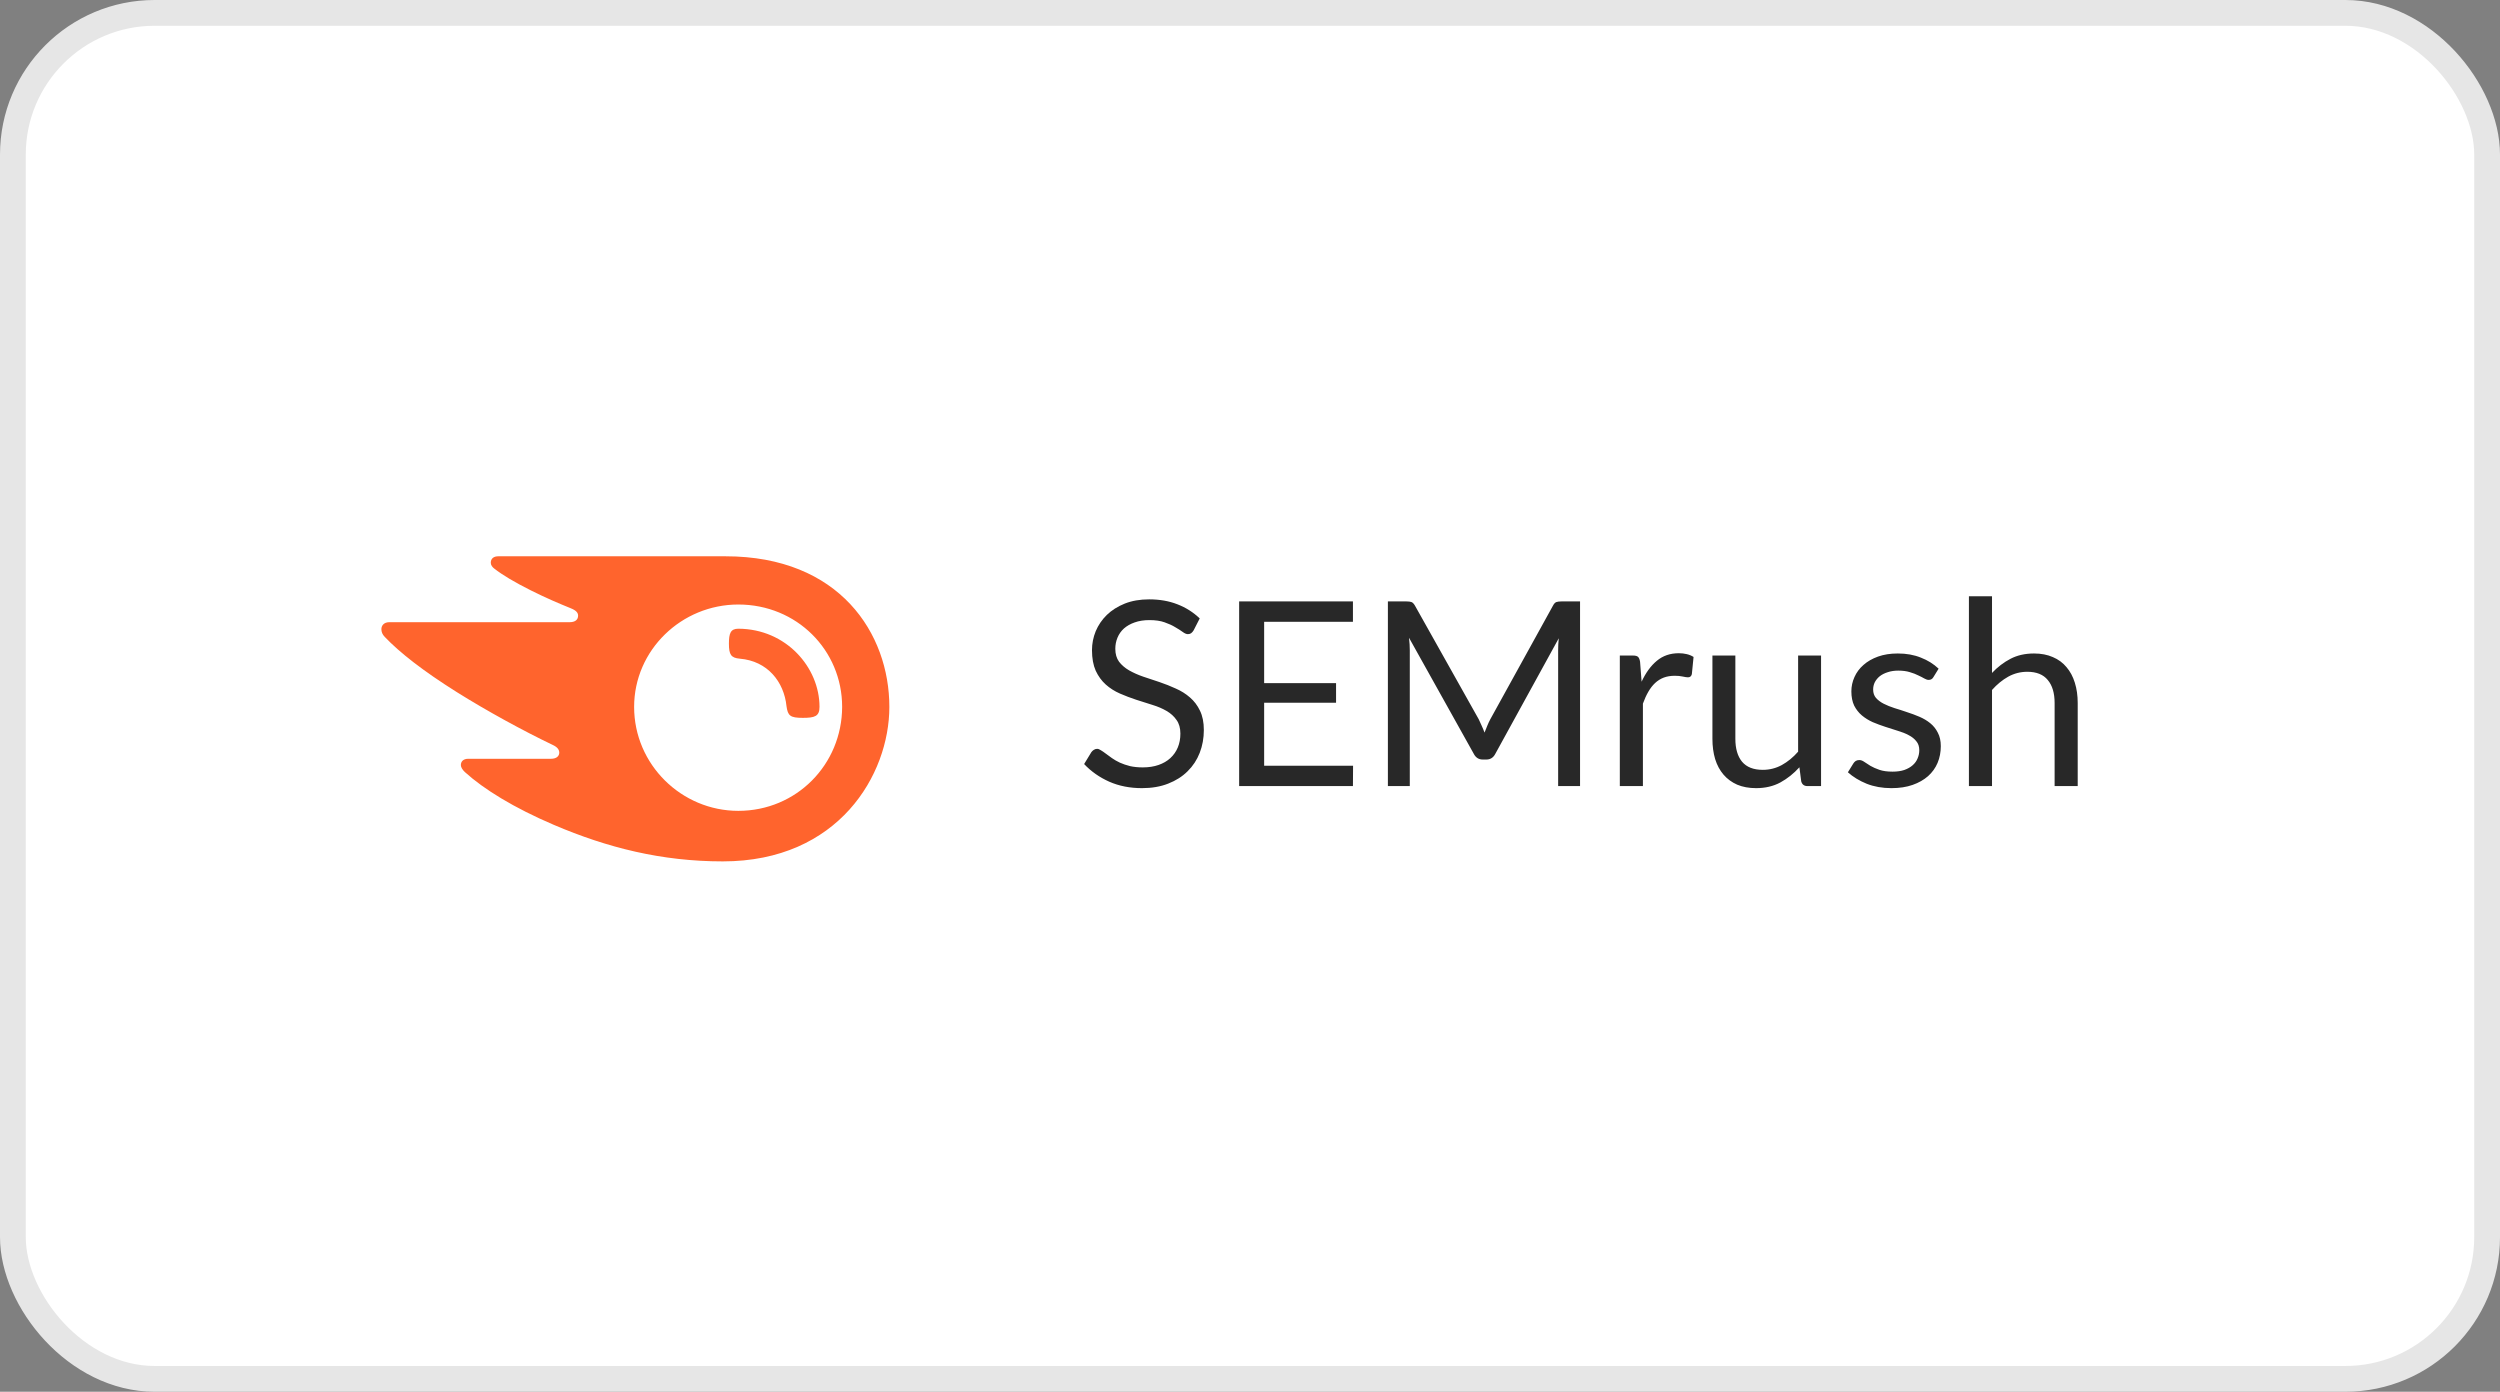
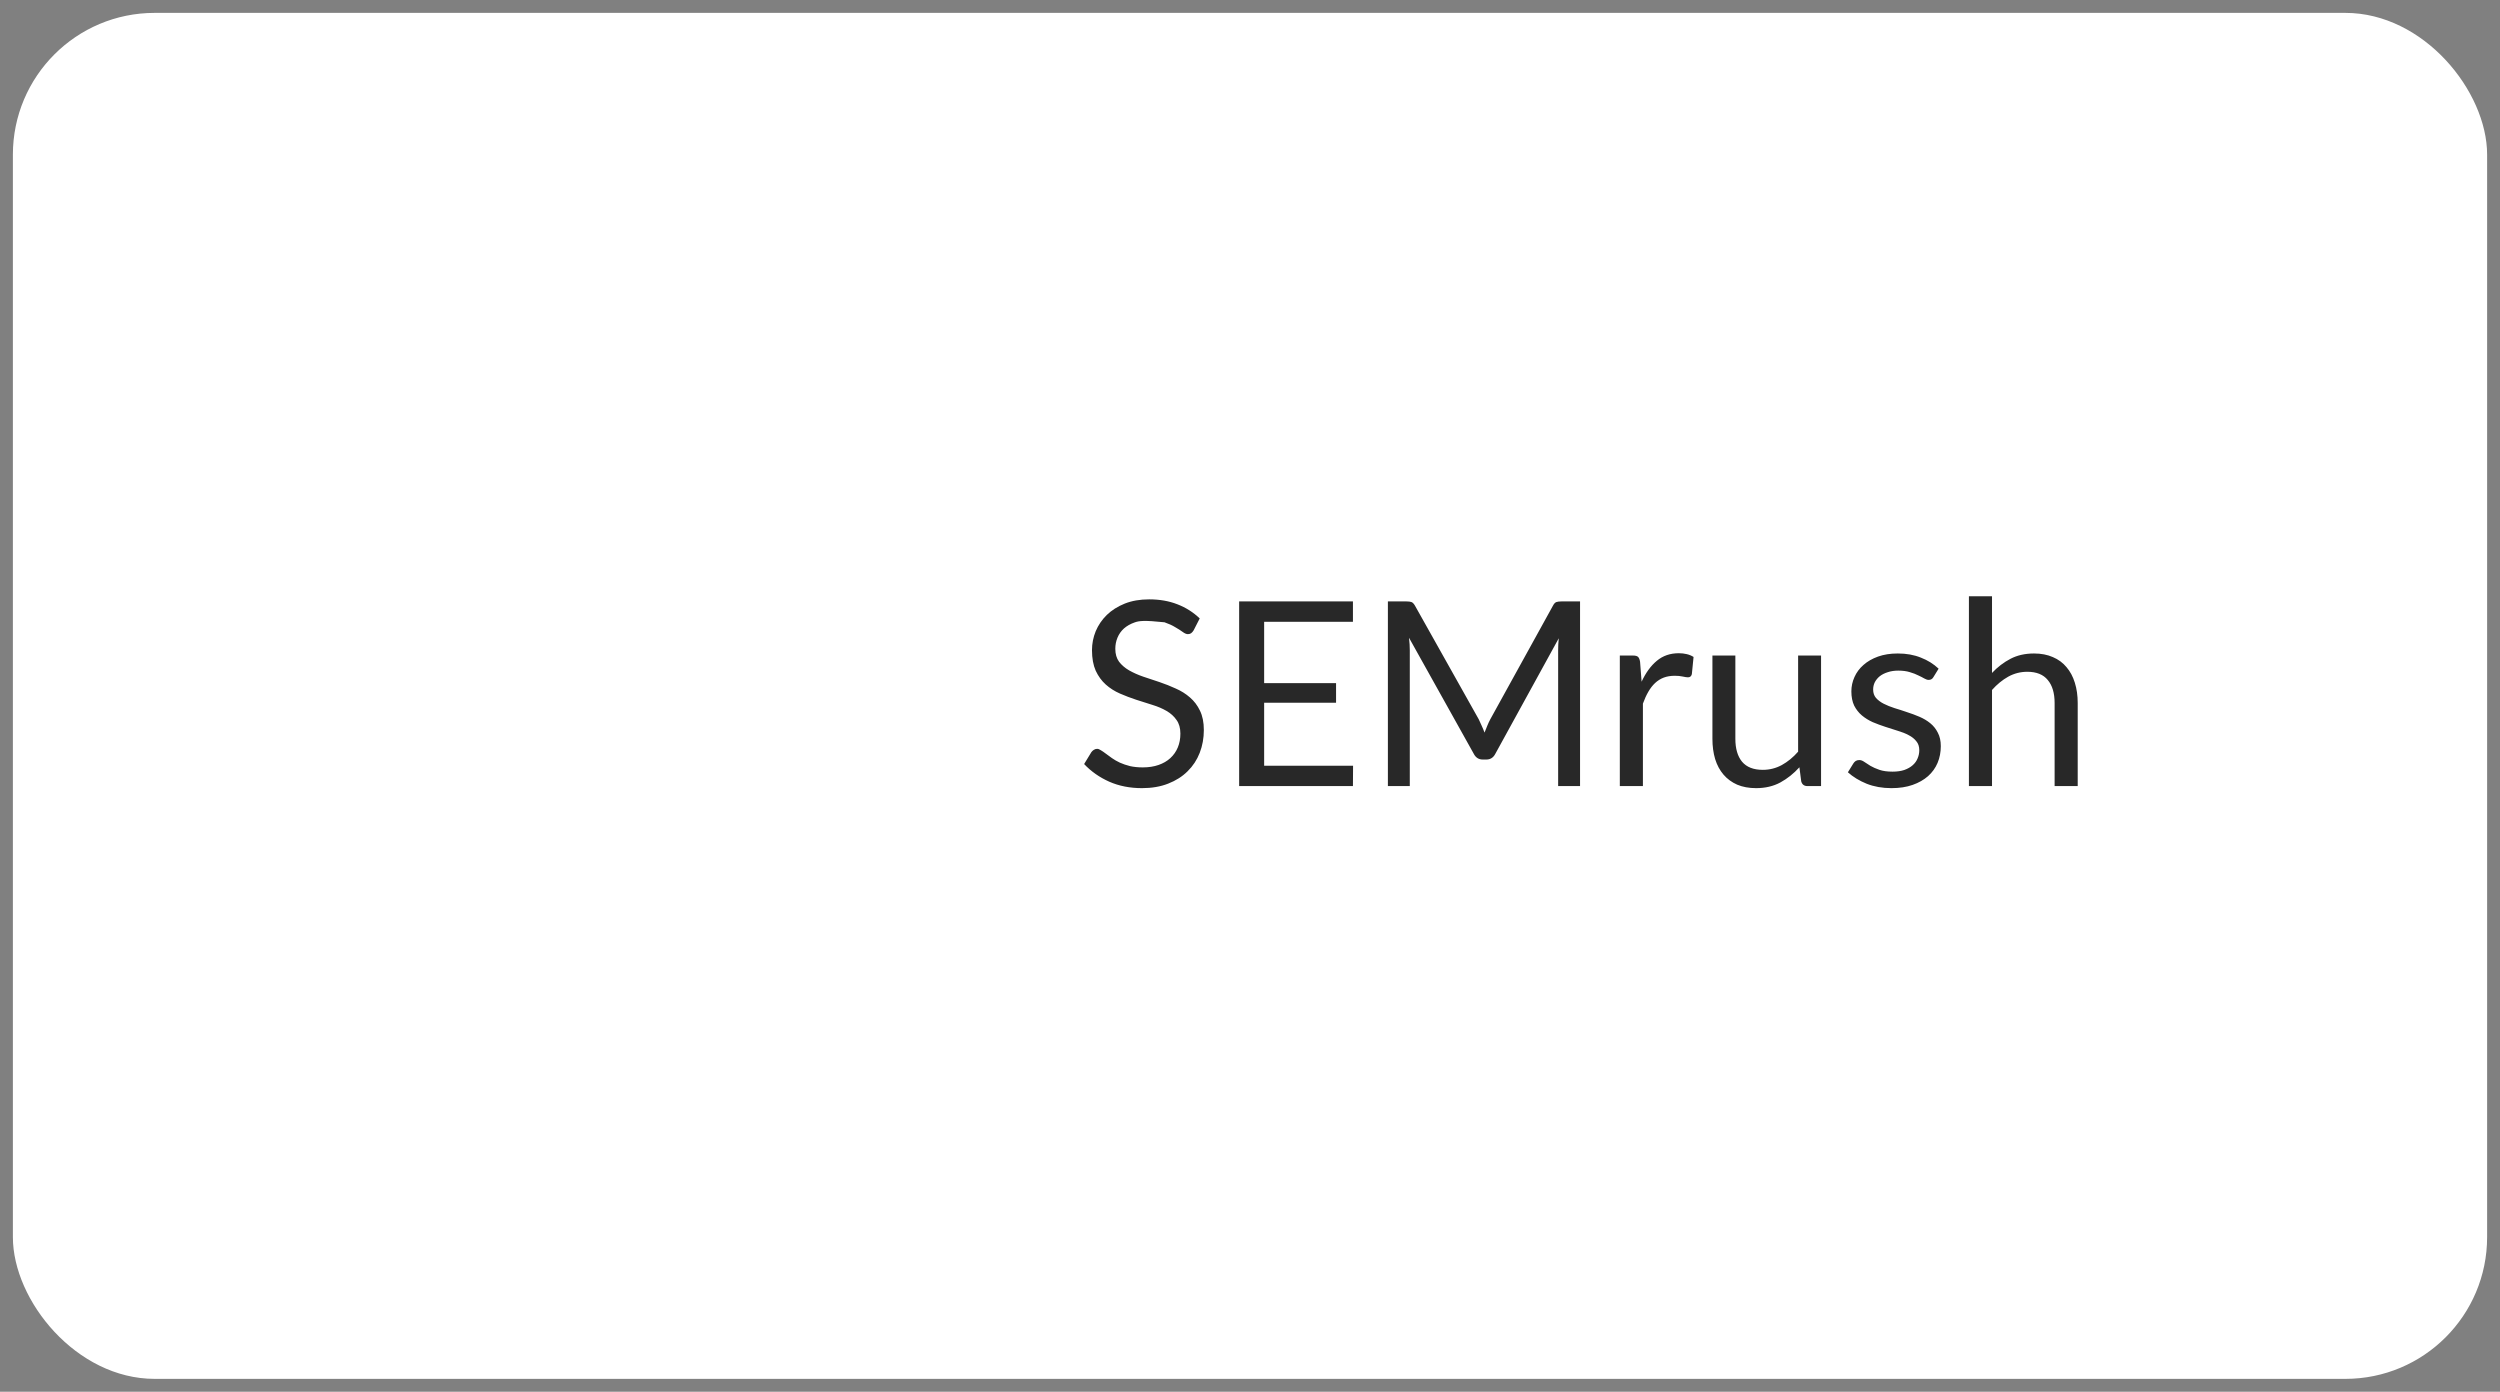
<svg xmlns="http://www.w3.org/2000/svg" width="97" height="54" viewBox="0 0 97 54" fill="none">
  <rect x="0" y="0" width="97" height="54" fill="#808080" stroke="none" />
  <rect x="0.5" y="0.5" width="96" height="53" rx="5.5" fill="white" />
-   <rect x="0.5" y="0.5" width="96" height="53" rx="5.5" stroke="#E6E6E6" />
  <g clip-path="url(#clip0_1476_2359)">
    <path d="M31.797 27.428C31.797 27.794 31.61 27.853 31.149 27.853C30.657 27.853 30.568 27.771 30.516 27.399C30.419 26.452 29.779 25.647 28.707 25.557C28.364 25.527 28.282 25.401 28.282 24.976C28.282 24.581 28.342 24.394 28.647 24.394C30.508 24.402 31.797 25.9 31.797 27.428ZM34.507 27.428C34.507 24.588 32.586 21.584 28.148 21.584H19.333C19.154 21.584 19.042 21.673 19.042 21.837C19.042 21.927 19.109 22.009 19.169 22.054C19.489 22.307 19.965 22.59 20.591 22.904C21.201 23.209 21.678 23.41 22.154 23.604C22.356 23.686 22.43 23.776 22.43 23.887C22.43 24.044 22.318 24.141 22.102 24.141H15.104C14.895 24.141 14.798 24.275 14.798 24.409C14.798 24.521 14.836 24.618 14.932 24.715C15.498 25.311 16.407 26.027 17.724 26.854C18.878 27.578 20.308 28.36 21.447 28.904C21.641 28.994 21.7 29.098 21.7 29.21C21.693 29.337 21.596 29.441 21.373 29.441H18.164C17.985 29.441 17.881 29.538 17.881 29.687C17.881 29.769 17.948 29.874 18.037 29.956C18.767 30.619 19.936 31.342 21.492 32.006C23.569 32.893 25.676 33.422 28.044 33.422C32.534 33.422 34.507 30.06 34.507 27.428ZM28.647 31.461C26.443 31.461 24.604 29.665 24.604 27.428C24.604 25.222 26.443 23.455 28.647 23.455C30.91 23.455 32.675 25.222 32.675 27.428C32.668 29.665 30.903 31.461 28.647 31.461Z" fill="#FF642D" />
  </g>
-   <path d="M46.314 24.455C46.284 24.505 46.251 24.543 46.214 24.57C46.181 24.593 46.139 24.605 46.089 24.605C46.033 24.605 45.966 24.577 45.889 24.52C45.813 24.463 45.716 24.402 45.599 24.335C45.486 24.265 45.348 24.202 45.184 24.145C45.024 24.088 44.829 24.06 44.599 24.06C44.383 24.06 44.191 24.09 44.024 24.15C43.861 24.207 43.723 24.285 43.609 24.385C43.499 24.485 43.416 24.603 43.359 24.74C43.303 24.873 43.274 25.018 43.274 25.175C43.274 25.375 43.323 25.542 43.419 25.675C43.519 25.805 43.649 25.917 43.809 26.01C43.973 26.103 44.156 26.185 44.359 26.255C44.566 26.322 44.776 26.392 44.989 26.465C45.206 26.538 45.416 26.622 45.619 26.715C45.826 26.805 46.009 26.92 46.169 27.06C46.333 27.2 46.463 27.372 46.559 27.575C46.659 27.778 46.709 28.028 46.709 28.325C46.709 28.638 46.656 28.933 46.549 29.21C46.443 29.483 46.286 29.722 46.079 29.925C45.876 30.128 45.624 30.288 45.324 30.405C45.028 30.522 44.689 30.58 44.309 30.58C43.843 30.58 43.419 30.497 43.039 30.33C42.659 30.16 42.334 29.932 42.064 29.645L42.344 29.185C42.371 29.148 42.403 29.118 42.439 29.095C42.479 29.068 42.523 29.055 42.569 29.055C42.613 29.055 42.661 29.073 42.714 29.11C42.771 29.143 42.834 29.187 42.904 29.24C42.974 29.293 43.054 29.352 43.144 29.415C43.234 29.478 43.336 29.537 43.449 29.59C43.566 29.643 43.698 29.688 43.844 29.725C43.991 29.758 44.156 29.775 44.339 29.775C44.569 29.775 44.774 29.743 44.954 29.68C45.134 29.617 45.286 29.528 45.409 29.415C45.536 29.298 45.633 29.16 45.699 29C45.766 28.84 45.799 28.662 45.799 28.465C45.799 28.248 45.749 28.072 45.649 27.935C45.553 27.795 45.424 27.678 45.264 27.585C45.104 27.492 44.921 27.413 44.714 27.35C44.508 27.283 44.298 27.217 44.084 27.15C43.871 27.08 43.661 27 43.454 26.91C43.248 26.82 43.064 26.703 42.904 26.56C42.744 26.417 42.614 26.238 42.514 26.025C42.418 25.808 42.369 25.542 42.369 25.225C42.369 24.972 42.418 24.727 42.514 24.49C42.614 24.253 42.758 24.043 42.944 23.86C43.134 23.677 43.366 23.53 43.639 23.42C43.916 23.31 44.233 23.255 44.589 23.255C44.989 23.255 45.353 23.318 45.679 23.445C46.009 23.572 46.299 23.755 46.549 23.995L46.314 24.455ZM52.499 29.71L52.494 30.5H48.079V23.335H52.494V24.125H49.049V26.505H51.839V27.265H49.049V29.71H52.499ZM61.306 23.335V30.5H60.456V25.235C60.456 25.165 60.457 25.09 60.461 25.01C60.467 24.93 60.474 24.848 60.48 24.765L58.02 29.245C57.944 29.395 57.827 29.47 57.67 29.47H57.531C57.374 29.47 57.257 29.395 57.181 29.245L54.67 24.745C54.691 24.922 54.7 25.085 54.7 25.235V30.5H53.85V23.335H54.566C54.652 23.335 54.719 23.343 54.766 23.36C54.812 23.377 54.857 23.423 54.901 23.5L57.376 27.91C57.416 27.99 57.454 28.073 57.49 28.16C57.531 28.247 57.567 28.335 57.6 28.425C57.634 28.335 57.669 28.247 57.706 28.16C57.742 28.07 57.782 27.985 57.825 27.905L60.255 23.5C60.295 23.423 60.339 23.377 60.386 23.36C60.435 23.343 60.504 23.335 60.59 23.335H61.306ZM63.694 26.45C63.855 26.103 64.051 25.833 64.284 25.64C64.518 25.443 64.803 25.345 65.139 25.345C65.246 25.345 65.348 25.357 65.445 25.38C65.544 25.403 65.633 25.44 65.71 25.49L65.644 26.155C65.624 26.238 65.575 26.28 65.495 26.28C65.448 26.28 65.379 26.27 65.29 26.25C65.2 26.23 65.098 26.22 64.984 26.22C64.825 26.22 64.681 26.243 64.555 26.29C64.431 26.337 64.32 26.407 64.219 26.5C64.123 26.59 64.034 26.703 63.955 26.84C63.878 26.973 63.808 27.127 63.745 27.3V30.5H62.849V25.435H63.359C63.456 25.435 63.523 25.453 63.559 25.49C63.596 25.527 63.621 25.59 63.635 25.68L63.694 26.45ZM70.657 25.435V30.5H70.127C70 30.5 69.92 30.438 69.887 30.315L69.817 29.77C69.597 30.013 69.35 30.21 69.077 30.36C68.804 30.507 68.49 30.58 68.137 30.58C67.86 30.58 67.615 30.535 67.402 30.445C67.192 30.352 67.015 30.222 66.872 30.055C66.729 29.888 66.62 29.687 66.547 29.45C66.477 29.213 66.442 28.952 66.442 28.665V25.435H67.332V28.665C67.332 29.048 67.419 29.345 67.592 29.555C67.769 29.765 68.037 29.87 68.397 29.87C68.66 29.87 68.905 29.808 69.132 29.685C69.362 29.558 69.574 29.385 69.767 29.165V25.435H70.657ZM75.018 26.27C74.978 26.343 74.917 26.38 74.833 26.38C74.783 26.38 74.727 26.362 74.663 26.325C74.6 26.288 74.522 26.248 74.428 26.205C74.338 26.158 74.23 26.117 74.103 26.08C73.977 26.04 73.827 26.02 73.653 26.02C73.503 26.02 73.368 26.04 73.248 26.08C73.128 26.117 73.025 26.168 72.938 26.235C72.855 26.302 72.79 26.38 72.743 26.47C72.7 26.557 72.678 26.652 72.678 26.755C72.678 26.885 72.715 26.993 72.788 27.08C72.865 27.167 72.965 27.242 73.088 27.305C73.212 27.368 73.352 27.425 73.508 27.475C73.665 27.522 73.825 27.573 73.988 27.63C74.155 27.683 74.317 27.743 74.473 27.81C74.63 27.877 74.77 27.96 74.893 28.06C75.017 28.16 75.115 28.283 75.188 28.43C75.265 28.573 75.303 28.747 75.303 28.95C75.303 29.183 75.262 29.4 75.178 29.6C75.095 29.797 74.972 29.968 74.808 30.115C74.645 30.258 74.445 30.372 74.208 30.455C73.972 30.538 73.698 30.58 73.388 30.58C73.035 30.58 72.715 30.523 72.428 30.41C72.142 30.293 71.898 30.145 71.698 29.965L71.908 29.625C71.935 29.582 71.967 29.548 72.003 29.525C72.04 29.502 72.087 29.49 72.143 29.49C72.203 29.49 72.267 29.513 72.333 29.56C72.4 29.607 72.48 29.658 72.573 29.715C72.67 29.772 72.787 29.823 72.923 29.87C73.06 29.917 73.23 29.94 73.433 29.94C73.607 29.94 73.758 29.918 73.888 29.875C74.018 29.828 74.127 29.767 74.213 29.69C74.3 29.613 74.363 29.525 74.403 29.425C74.447 29.325 74.468 29.218 74.468 29.105C74.468 28.965 74.43 28.85 74.353 28.76C74.28 28.667 74.182 28.588 74.058 28.525C73.935 28.458 73.793 28.402 73.633 28.355C73.477 28.305 73.315 28.253 73.148 28.2C72.985 28.147 72.823 28.087 72.663 28.02C72.507 27.95 72.367 27.863 72.243 27.76C72.12 27.657 72.02 27.53 71.943 27.38C71.87 27.227 71.833 27.042 71.833 26.825C71.833 26.632 71.873 26.447 71.953 26.27C72.033 26.09 72.15 25.933 72.303 25.8C72.457 25.663 72.645 25.555 72.868 25.475C73.092 25.395 73.347 25.355 73.633 25.355C73.967 25.355 74.265 25.408 74.528 25.515C74.795 25.618 75.025 25.762 75.218 25.945L75.018 26.27ZM77.29 26.11C77.506 25.88 77.746 25.697 78.01 25.56C78.273 25.423 78.576 25.355 78.919 25.355C79.196 25.355 79.439 25.402 79.65 25.495C79.863 25.585 80.04 25.715 80.18 25.885C80.323 26.052 80.431 26.253 80.504 26.49C80.578 26.727 80.615 26.988 80.615 27.275V30.5H79.719V27.275C79.719 26.892 79.631 26.595 79.454 26.385C79.281 26.172 79.016 26.065 78.659 26.065C78.396 26.065 78.15 26.128 77.919 26.255C77.693 26.382 77.483 26.553 77.29 26.77V30.5H76.394V23.135H77.29V26.11Z" fill="#282828" />
+   <path d="M46.314 24.455C46.284 24.505 46.251 24.543 46.214 24.57C46.181 24.593 46.139 24.605 46.089 24.605C46.033 24.605 45.966 24.577 45.889 24.52C45.813 24.463 45.716 24.402 45.599 24.335C45.486 24.265 45.348 24.202 45.184 24.145C44.383 24.06 44.191 24.09 44.024 24.15C43.861 24.207 43.723 24.285 43.609 24.385C43.499 24.485 43.416 24.603 43.359 24.74C43.303 24.873 43.274 25.018 43.274 25.175C43.274 25.375 43.323 25.542 43.419 25.675C43.519 25.805 43.649 25.917 43.809 26.01C43.973 26.103 44.156 26.185 44.359 26.255C44.566 26.322 44.776 26.392 44.989 26.465C45.206 26.538 45.416 26.622 45.619 26.715C45.826 26.805 46.009 26.92 46.169 27.06C46.333 27.2 46.463 27.372 46.559 27.575C46.659 27.778 46.709 28.028 46.709 28.325C46.709 28.638 46.656 28.933 46.549 29.21C46.443 29.483 46.286 29.722 46.079 29.925C45.876 30.128 45.624 30.288 45.324 30.405C45.028 30.522 44.689 30.58 44.309 30.58C43.843 30.58 43.419 30.497 43.039 30.33C42.659 30.16 42.334 29.932 42.064 29.645L42.344 29.185C42.371 29.148 42.403 29.118 42.439 29.095C42.479 29.068 42.523 29.055 42.569 29.055C42.613 29.055 42.661 29.073 42.714 29.11C42.771 29.143 42.834 29.187 42.904 29.24C42.974 29.293 43.054 29.352 43.144 29.415C43.234 29.478 43.336 29.537 43.449 29.59C43.566 29.643 43.698 29.688 43.844 29.725C43.991 29.758 44.156 29.775 44.339 29.775C44.569 29.775 44.774 29.743 44.954 29.68C45.134 29.617 45.286 29.528 45.409 29.415C45.536 29.298 45.633 29.16 45.699 29C45.766 28.84 45.799 28.662 45.799 28.465C45.799 28.248 45.749 28.072 45.649 27.935C45.553 27.795 45.424 27.678 45.264 27.585C45.104 27.492 44.921 27.413 44.714 27.35C44.508 27.283 44.298 27.217 44.084 27.15C43.871 27.08 43.661 27 43.454 26.91C43.248 26.82 43.064 26.703 42.904 26.56C42.744 26.417 42.614 26.238 42.514 26.025C42.418 25.808 42.369 25.542 42.369 25.225C42.369 24.972 42.418 24.727 42.514 24.49C42.614 24.253 42.758 24.043 42.944 23.86C43.134 23.677 43.366 23.53 43.639 23.42C43.916 23.31 44.233 23.255 44.589 23.255C44.989 23.255 45.353 23.318 45.679 23.445C46.009 23.572 46.299 23.755 46.549 23.995L46.314 24.455ZM52.499 29.71L52.494 30.5H48.079V23.335H52.494V24.125H49.049V26.505H51.839V27.265H49.049V29.71H52.499ZM61.306 23.335V30.5H60.456V25.235C60.456 25.165 60.457 25.09 60.461 25.01C60.467 24.93 60.474 24.848 60.48 24.765L58.02 29.245C57.944 29.395 57.827 29.47 57.67 29.47H57.531C57.374 29.47 57.257 29.395 57.181 29.245L54.67 24.745C54.691 24.922 54.7 25.085 54.7 25.235V30.5H53.85V23.335H54.566C54.652 23.335 54.719 23.343 54.766 23.36C54.812 23.377 54.857 23.423 54.901 23.5L57.376 27.91C57.416 27.99 57.454 28.073 57.49 28.16C57.531 28.247 57.567 28.335 57.6 28.425C57.634 28.335 57.669 28.247 57.706 28.16C57.742 28.07 57.782 27.985 57.825 27.905L60.255 23.5C60.295 23.423 60.339 23.377 60.386 23.36C60.435 23.343 60.504 23.335 60.59 23.335H61.306ZM63.694 26.45C63.855 26.103 64.051 25.833 64.284 25.64C64.518 25.443 64.803 25.345 65.139 25.345C65.246 25.345 65.348 25.357 65.445 25.38C65.544 25.403 65.633 25.44 65.71 25.49L65.644 26.155C65.624 26.238 65.575 26.28 65.495 26.28C65.448 26.28 65.379 26.27 65.29 26.25C65.2 26.23 65.098 26.22 64.984 26.22C64.825 26.22 64.681 26.243 64.555 26.29C64.431 26.337 64.32 26.407 64.219 26.5C64.123 26.59 64.034 26.703 63.955 26.84C63.878 26.973 63.808 27.127 63.745 27.3V30.5H62.849V25.435H63.359C63.456 25.435 63.523 25.453 63.559 25.49C63.596 25.527 63.621 25.59 63.635 25.68L63.694 26.45ZM70.657 25.435V30.5H70.127C70 30.5 69.92 30.438 69.887 30.315L69.817 29.77C69.597 30.013 69.35 30.21 69.077 30.36C68.804 30.507 68.49 30.58 68.137 30.58C67.86 30.58 67.615 30.535 67.402 30.445C67.192 30.352 67.015 30.222 66.872 30.055C66.729 29.888 66.62 29.687 66.547 29.45C66.477 29.213 66.442 28.952 66.442 28.665V25.435H67.332V28.665C67.332 29.048 67.419 29.345 67.592 29.555C67.769 29.765 68.037 29.87 68.397 29.87C68.66 29.87 68.905 29.808 69.132 29.685C69.362 29.558 69.574 29.385 69.767 29.165V25.435H70.657ZM75.018 26.27C74.978 26.343 74.917 26.38 74.833 26.38C74.783 26.38 74.727 26.362 74.663 26.325C74.6 26.288 74.522 26.248 74.428 26.205C74.338 26.158 74.23 26.117 74.103 26.08C73.977 26.04 73.827 26.02 73.653 26.02C73.503 26.02 73.368 26.04 73.248 26.08C73.128 26.117 73.025 26.168 72.938 26.235C72.855 26.302 72.79 26.38 72.743 26.47C72.7 26.557 72.678 26.652 72.678 26.755C72.678 26.885 72.715 26.993 72.788 27.08C72.865 27.167 72.965 27.242 73.088 27.305C73.212 27.368 73.352 27.425 73.508 27.475C73.665 27.522 73.825 27.573 73.988 27.63C74.155 27.683 74.317 27.743 74.473 27.81C74.63 27.877 74.77 27.96 74.893 28.06C75.017 28.16 75.115 28.283 75.188 28.43C75.265 28.573 75.303 28.747 75.303 28.95C75.303 29.183 75.262 29.4 75.178 29.6C75.095 29.797 74.972 29.968 74.808 30.115C74.645 30.258 74.445 30.372 74.208 30.455C73.972 30.538 73.698 30.58 73.388 30.58C73.035 30.58 72.715 30.523 72.428 30.41C72.142 30.293 71.898 30.145 71.698 29.965L71.908 29.625C71.935 29.582 71.967 29.548 72.003 29.525C72.04 29.502 72.087 29.49 72.143 29.49C72.203 29.49 72.267 29.513 72.333 29.56C72.4 29.607 72.48 29.658 72.573 29.715C72.67 29.772 72.787 29.823 72.923 29.87C73.06 29.917 73.23 29.94 73.433 29.94C73.607 29.94 73.758 29.918 73.888 29.875C74.018 29.828 74.127 29.767 74.213 29.69C74.3 29.613 74.363 29.525 74.403 29.425C74.447 29.325 74.468 29.218 74.468 29.105C74.468 28.965 74.43 28.85 74.353 28.76C74.28 28.667 74.182 28.588 74.058 28.525C73.935 28.458 73.793 28.402 73.633 28.355C73.477 28.305 73.315 28.253 73.148 28.2C72.985 28.147 72.823 28.087 72.663 28.02C72.507 27.95 72.367 27.863 72.243 27.76C72.12 27.657 72.02 27.53 71.943 27.38C71.87 27.227 71.833 27.042 71.833 26.825C71.833 26.632 71.873 26.447 71.953 26.27C72.033 26.09 72.15 25.933 72.303 25.8C72.457 25.663 72.645 25.555 72.868 25.475C73.092 25.395 73.347 25.355 73.633 25.355C73.967 25.355 74.265 25.408 74.528 25.515C74.795 25.618 75.025 25.762 75.218 25.945L75.018 26.27ZM77.29 26.11C77.506 25.88 77.746 25.697 78.01 25.56C78.273 25.423 78.576 25.355 78.919 25.355C79.196 25.355 79.439 25.402 79.65 25.495C79.863 25.585 80.04 25.715 80.18 25.885C80.323 26.052 80.431 26.253 80.504 26.49C80.578 26.727 80.615 26.988 80.615 27.275V30.5H79.719V27.275C79.719 26.892 79.631 26.595 79.454 26.385C79.281 26.172 79.016 26.065 78.659 26.065C78.396 26.065 78.15 26.128 77.919 26.255C77.693 26.382 77.483 26.553 77.29 26.77V30.5H76.394V23.135H77.29V26.11Z" fill="#282828" />
  <defs>
    <clipPath id="clip0_1476_2359">
-       <rect width="21" height="18" fill="white" transform="translate(14.5 18)" />
-     </clipPath>
+       </clipPath>
  </defs>
</svg>